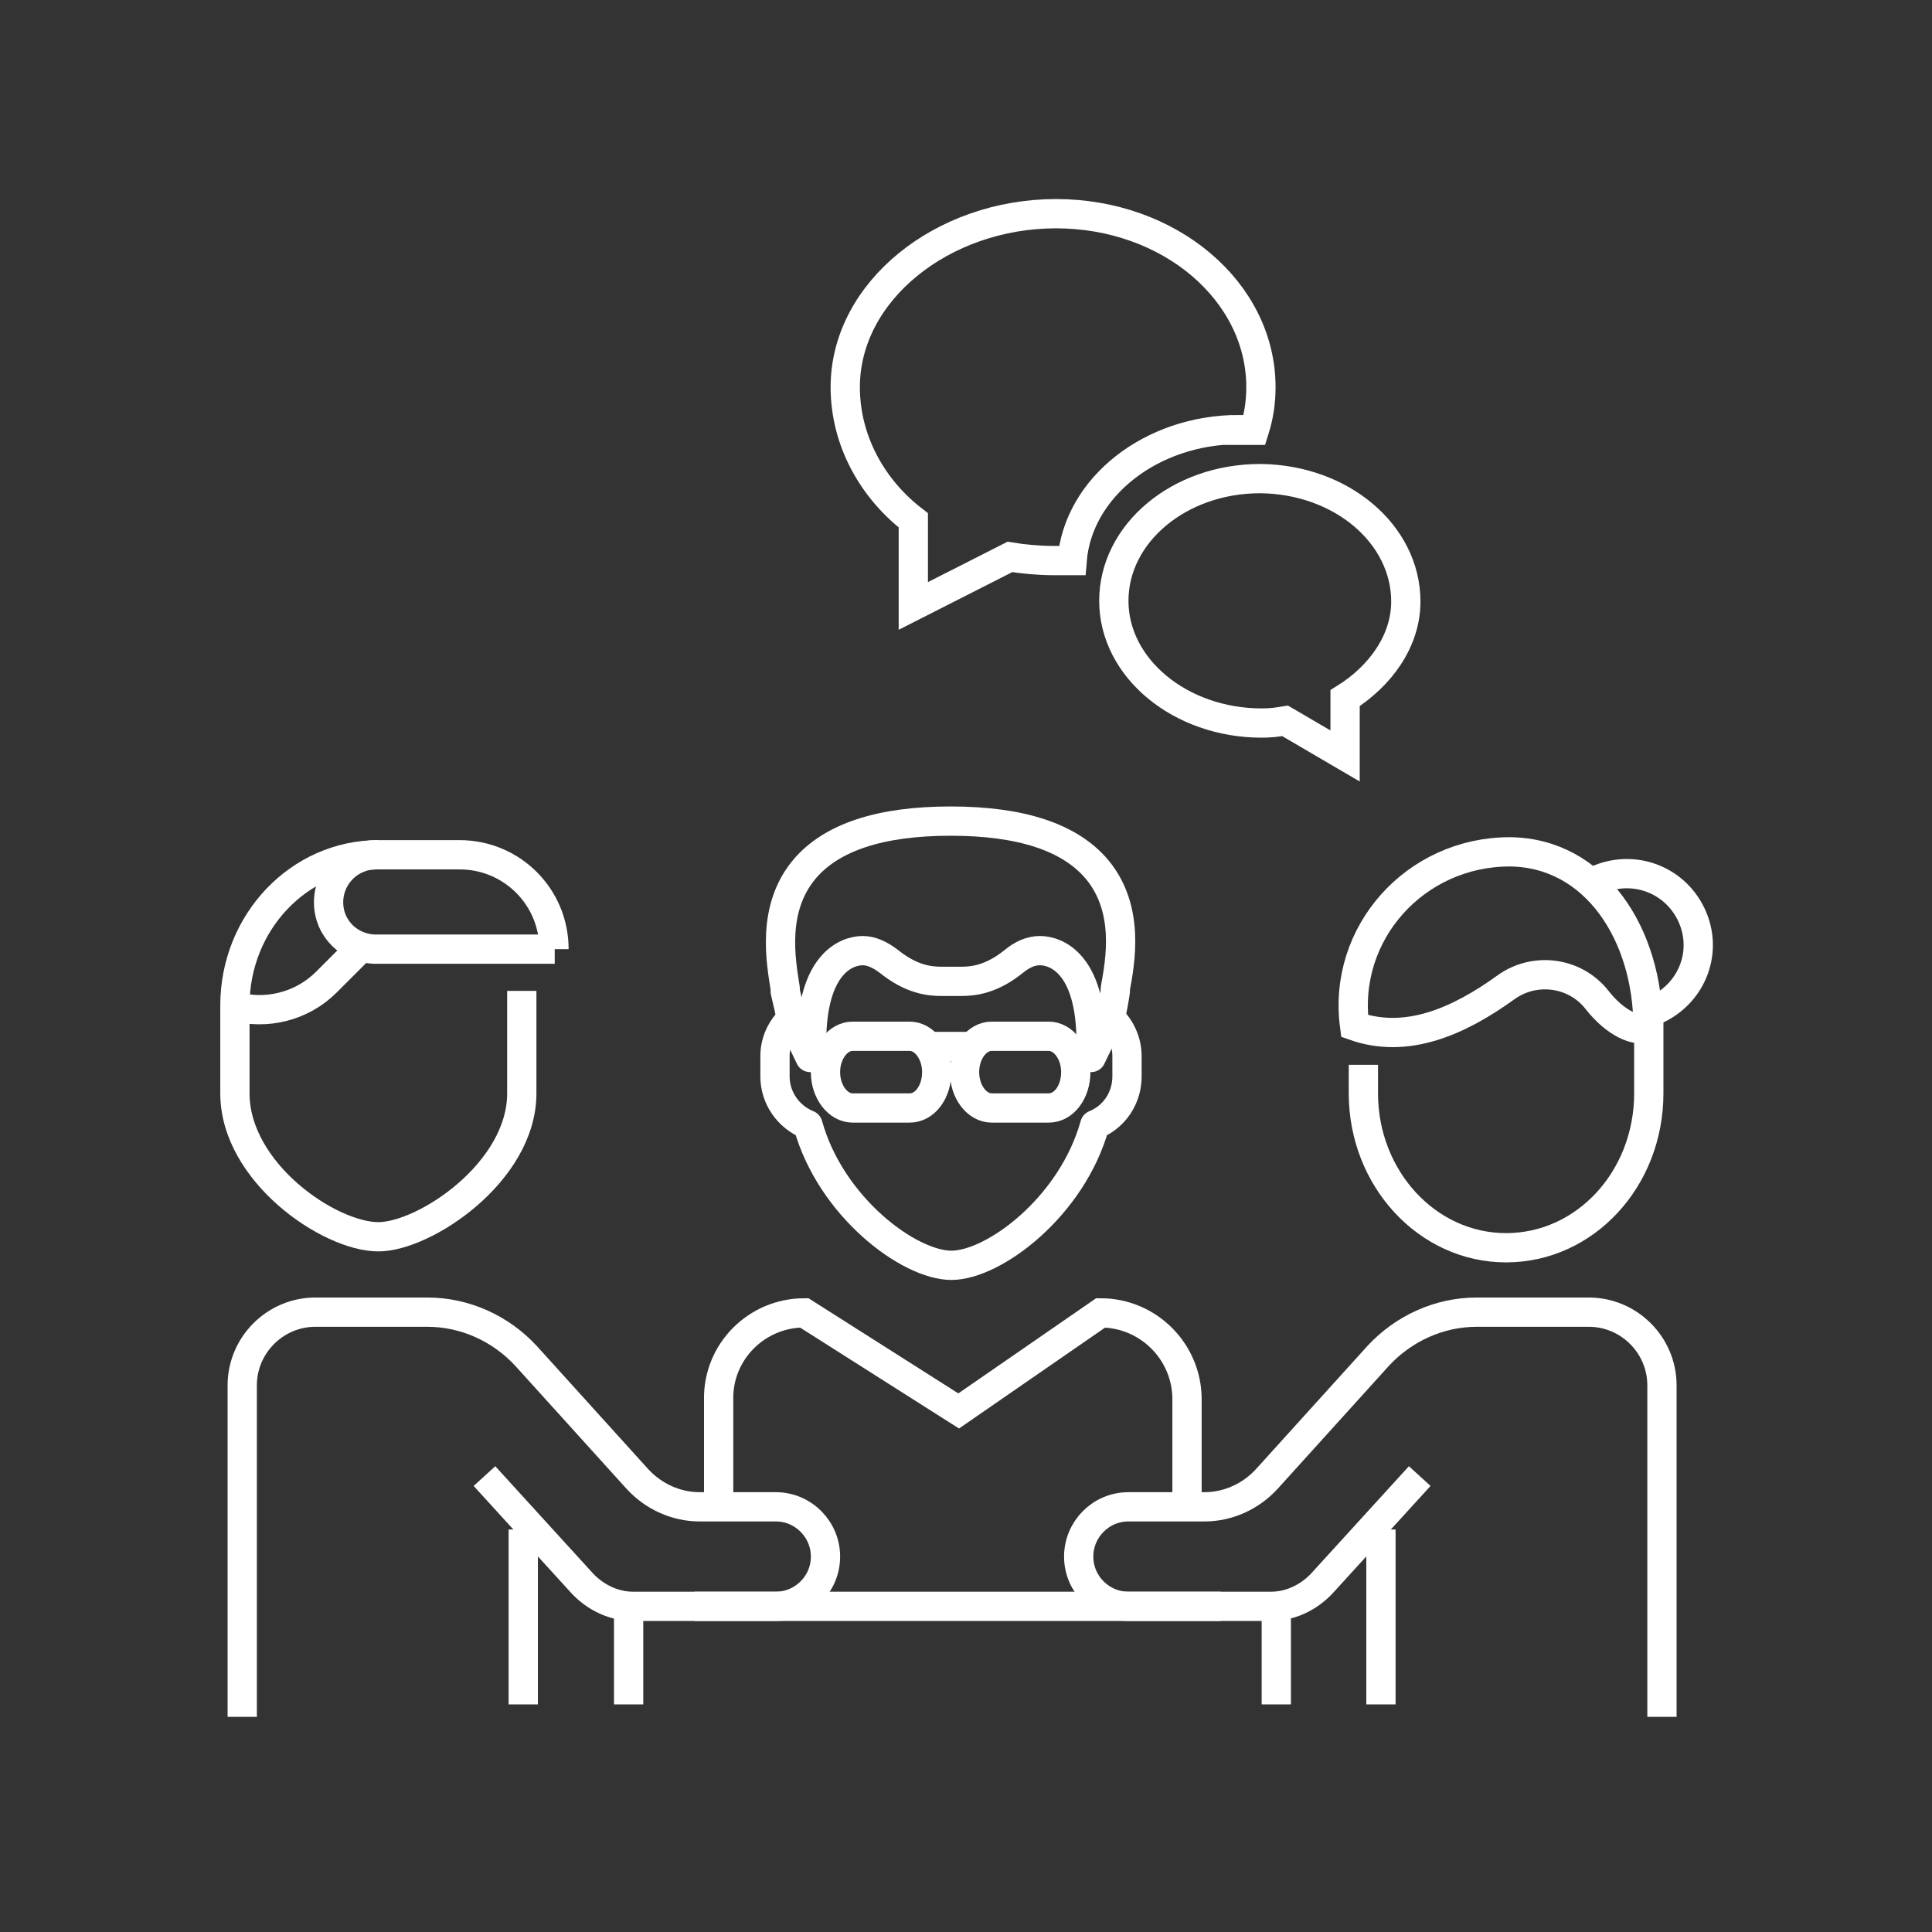
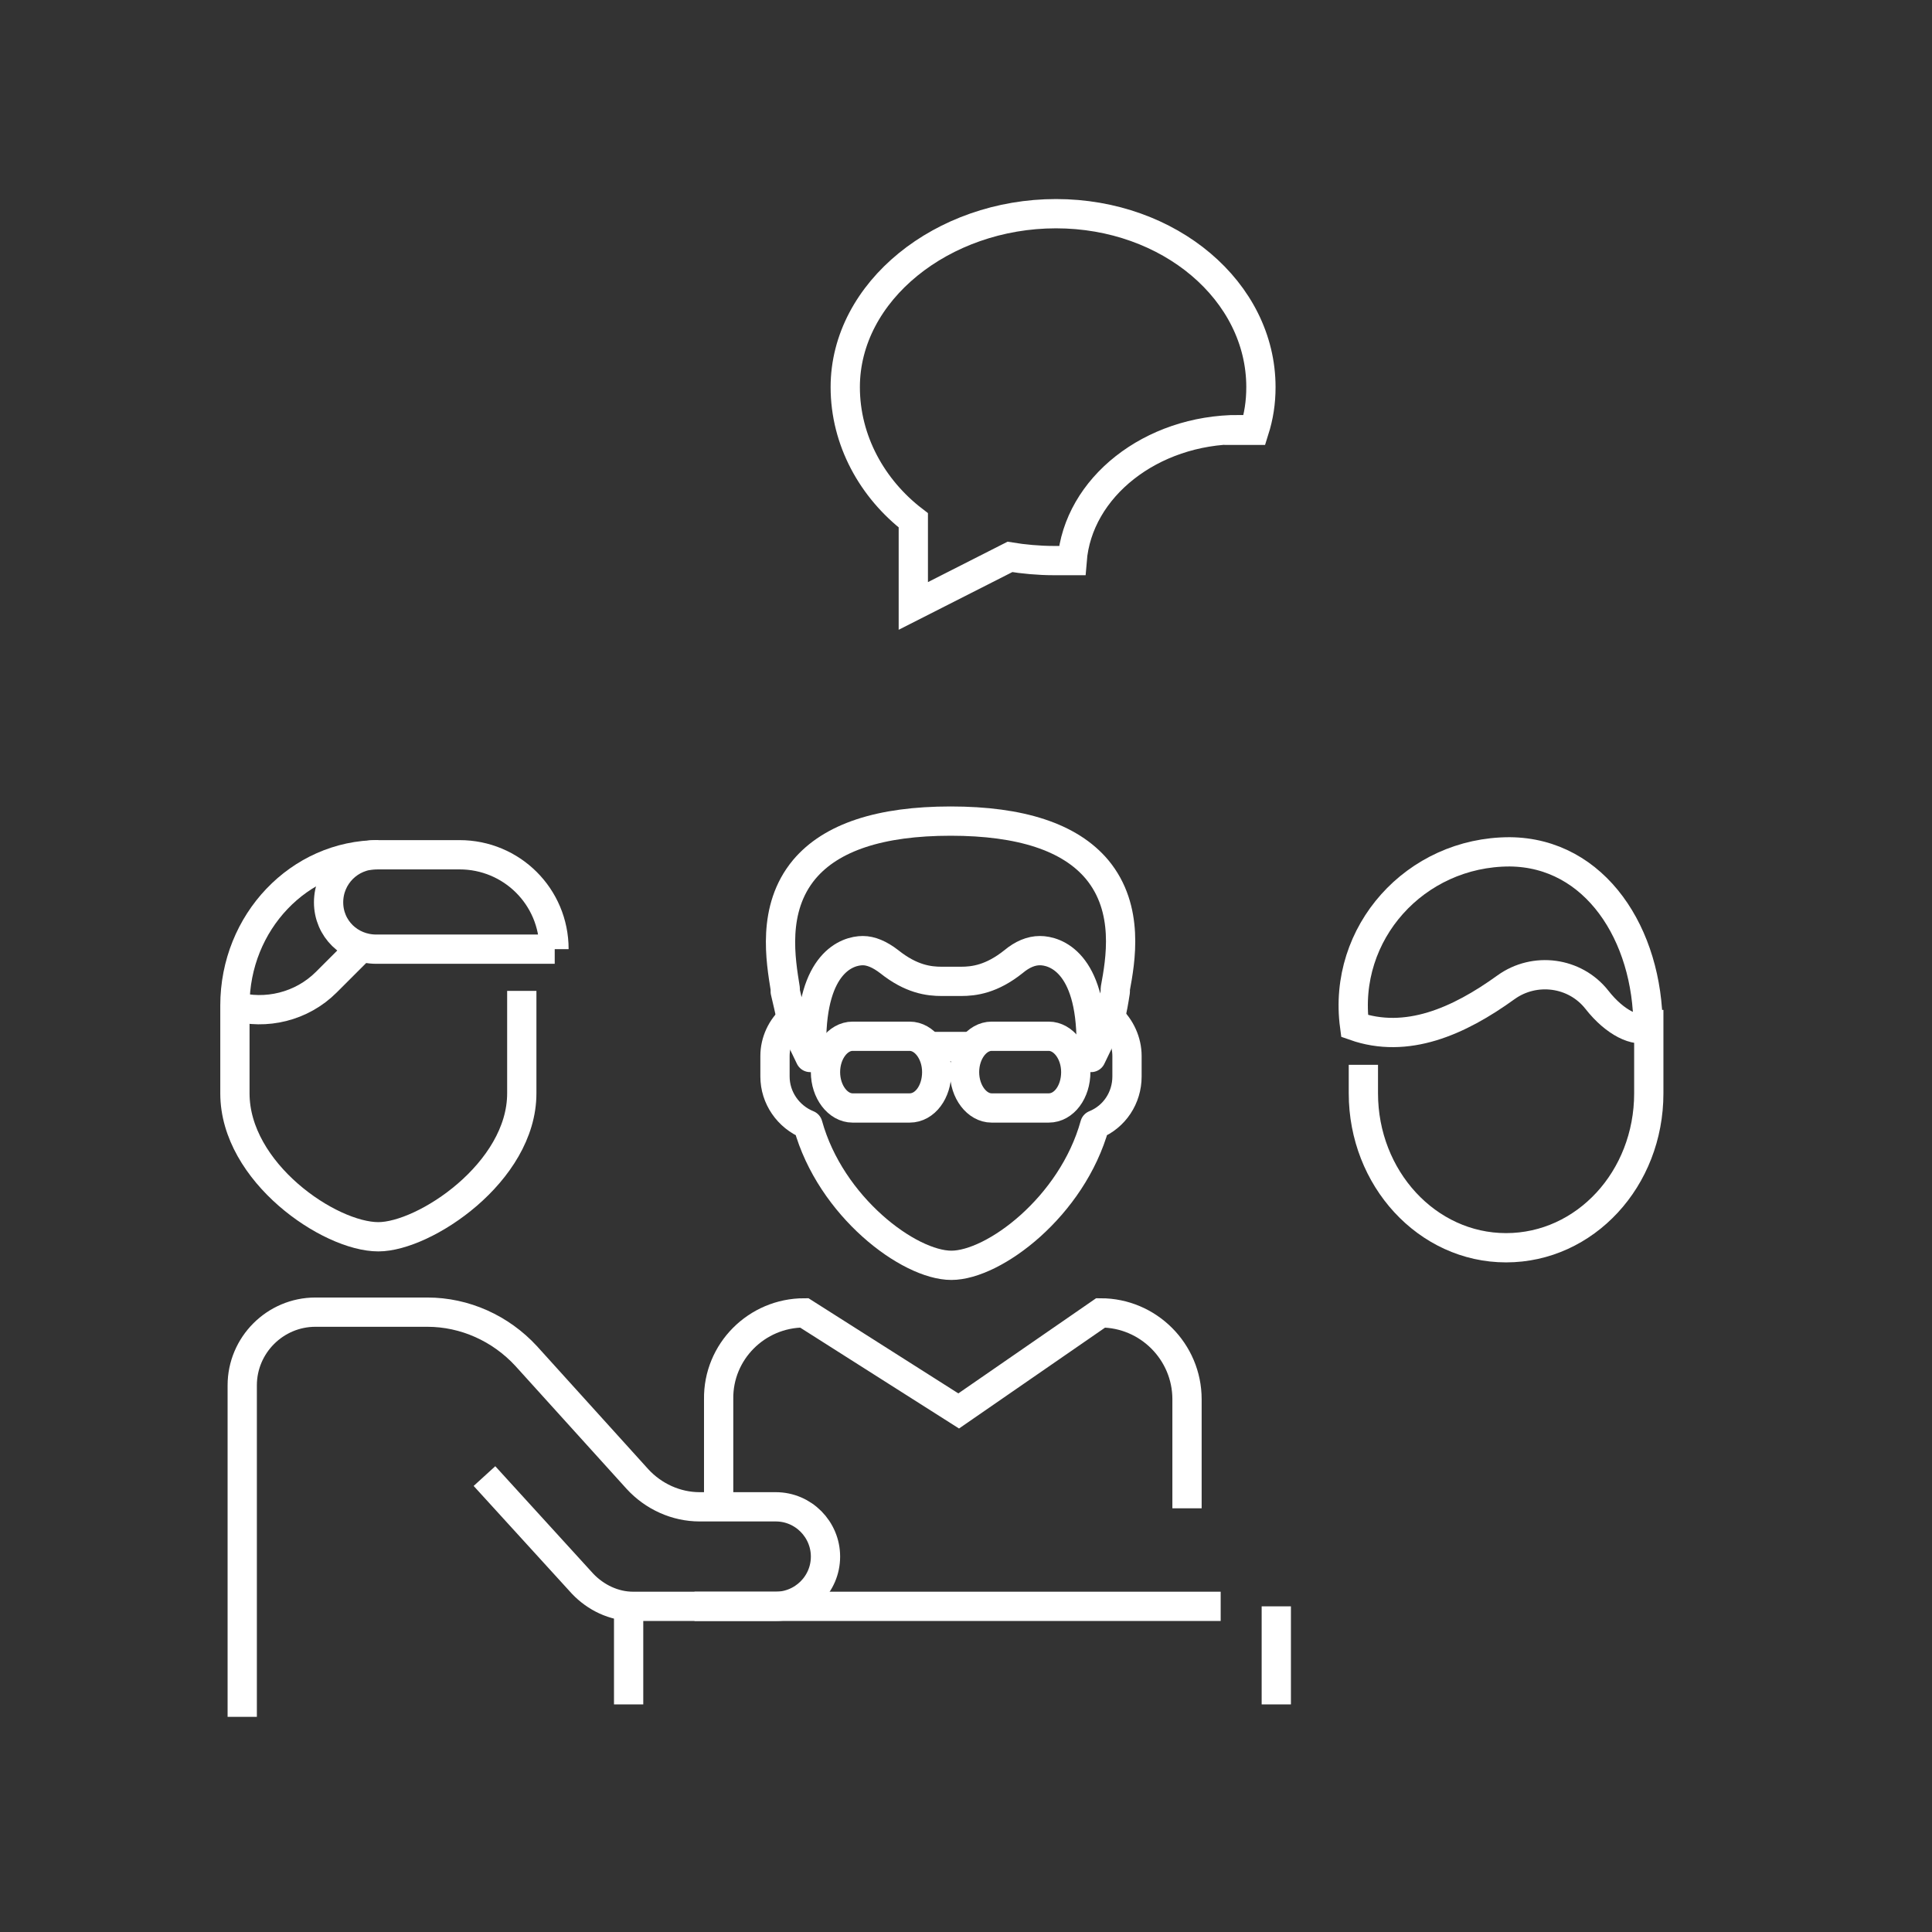
<svg xmlns="http://www.w3.org/2000/svg" version="1.1" id="B" x="0px" y="0px" width="264px" height="264px" viewBox="0 0 264 264" style="enable-background:new 0 0 264 264;" xml:space="preserve">
  <rect x="0" y="0" width="264" height="264" fill="#333333" stroke="none" />
  <style type="text/css">
	.st0{fill:none;stroke:#FFFFFF;stroke-width:4;stroke-miterlimit:10;}
	.st1{fill:none;stroke:#FFFFFF;stroke-width:4;stroke-miterlimit:100;}
	.st2{fill:none;stroke:#FFFFFF;stroke-width:4;stroke-linejoin:round;stroke-miterlimit:40;}
	.st3{fill:none;stroke:#FFFFFF;stroke-width:4;stroke-linecap:round;stroke-miterlimit:100;}
</style>
  <g id="Buergernahe-Services">
    <path class="st0" d="M169.3,58.8c0.7,0,1.4,0,2.1,0c0.6-1.9,0.9-3.8,0.9-5.9c0-13.1-12.5-23.7-28-23.7s-28.8,10.6-28.8,23.7   c0,7.3,3.7,13.9,9.3,18.2v11.7l13.2-6.7c1.8,0.3,4,0.5,5.9,0.5c0.8,0,1.8,0,2.6,0c0.8-10,10.8-17.9,22.8-17.9l0,0V58.8z" />
-     <path class="st0" d="M172.2,65.4c-11.1,0-20,7.5-20,16.7s9.1,16.7,20.2,16.7c1.2,0,2-0.1,3.2-0.3l8.2,4.8v-7.9   c4.8-3,8.3-7.8,8.3-13.2C192.1,73,183.3,65.5,172.2,65.4L172.2,65.4L172.2,65.4z" />
    <path class="st1" d="M66.2,201.7l13.4,14.7c1.8,1.9,4.3,3.1,6.9,3.1H106c3.7,0,6.8-3,6.8-6.8l0,0c0-3.7-3-6.8-6.8-6.8H95.6   c-3.2,0-6.3-1.4-8.5-3.8l-15.2-16.8c-3.5-3.8-8.4-6-13.5-6H43.1c-5.5,0-10,4.5-10,10v45.3" />
-     <line class="st1" x1="71.5" y1="232.9" x2="71.5" y2="209" />
    <line class="st1" x1="85.9" y1="232.9" x2="85.9" y2="219.5" />
    <line class="st1" x1="174.4" y1="232.9" x2="174.4" y2="219.5" />
-     <path class="st1" d="M194,201.7l-13.4,14.7c-1.8,1.9-4.3,3.1-6.9,3.1h-19.5c-3.7,0-6.8-3-6.8-6.8l0,0c0-3.7,3-6.8,6.8-6.8h10.4   c3.2,0,6.3-1.4,8.5-3.8l15.2-16.8c3.5-3.8,8.4-6,13.5-6h15.3c5.5,0,10,4.5,10,10v45.3" />
-     <line class="st1" x1="188.7" y1="232.9" x2="188.7" y2="209" />
    <path class="st1" d="M98.2,206.1v-14.9c-0.1-6.5,5.2-11.8,11.7-11.8l21.1,13.4l19.4-13.4c6.5,0,11.8,5.3,11.8,11.8v14.9" />
    <line class="st1" x1="94.9" y1="219.5" x2="166.8" y2="219.5" />
    <g>
      <path class="st1" d="M75.8,129.7H51.4c-3.6,0-6.5-2.8-6.5-6.4l0,0c0-3.6,2.9-6.5,6.5-6.5h11.4c7.1,0,12.9,5.7,12.9,12.9l0,0H75.8z    " />
      <path class="st1" d="M49.3,129.5l-4.7,4.7c-3.4,3.4-8.3,4.5-12.6,3.3" />
      <path class="st1" d="M71.3,135.4v14c0,10.8-13.3,19.6-19.6,19.6c-6.7,0-19.6-8.8-19.6-19.6v-12c0-11.4,8.8-20.6,19.6-20.6" />
    </g>
    <g>
      <path class="st2" d="M108.3,139.1c-1.5,1.3-2.4,3.2-2.4,5.2v2.8c0,2.9,1.8,5.5,4.5,6.6c3.1,11.2,13.8,19.2,19.6,19.2    s16.5-8,19.6-19.2c2.7-1.1,4.4-3.7,4.4-6.6v-2.8c0-2-0.9-3.9-2.3-5.2" />
      <path class="st2" d="M110.9,144.5c0,0,0-1.8,0-2c0-11,4.9-12.6,7-12.6c1.1,0,2.3,0.5,3.6,1.5c3,2.4,5.4,2.7,7.2,2.7h1.3h1.3    c1.8,0,4.2-0.3,7.2-2.7c1.2-1,2.4-1.5,3.6-1.5c2.1,0,7,1.6,7,12.6v2l2.6-5.4c0.3-1.1,0.5-2.3,0.7-3.6v-0.4    c0.7-3.8,2-10.9-2.5-16.3c-3.7-4.4-10.4-6.6-20-6.6s-16.3,2.2-20,6.6c-4.5,5.4-3.2,12.5-2.6,16.3v0.4c0.3,1.3,0.6,2.5,0.8,3.6    l2.6,5.4H110.9z" />
      <path class="st1" d="M147,146.5c0,2.7-1.6,4.9-3.7,4.9h-7.8c-2,0-3.7-2.2-3.7-4.9s1.7-4.9,3.7-4.9h7.8    C145.3,141.6,147,143.8,147,146.5z" />
      <path class="st1" d="M128,146.5c0,2.7-1.6,4.9-3.7,4.9h-7.8c-2,0-3.7-2.2-3.7-4.9s1.7-4.9,3.7-4.9h7.8    C126.3,141.6,128,143.8,128,146.5z" />
      <line class="st1" x1="126.9" y1="143" x2="133.2" y2="143" />
    </g>
    <path class="st1" d="M225.3,138v11.4c0,11.7-8.7,21.1-19.5,21.1s-19.5-9.5-19.5-21.1v-3.9" />
    <path class="st1" d="M225.2,140.4c0-12.7-7.2-23.9-18.9-24c-12.9,0-22.9,11.1-21.2,23.8c7.1,2.5,14.2-0.6,20.7-5.3   c3.9-2.8,9.4-2.1,12.4,1.7C220.7,139.8,223.6,141.1,225.2,140.4L225.2,140.4z" />
-     <path class="st3" d="M218.6,120.1c5-2,10.6,0.3,12.7,5.3c2.1,5-0.3,10.6-5.3,12.7" />
  </g>
</svg>